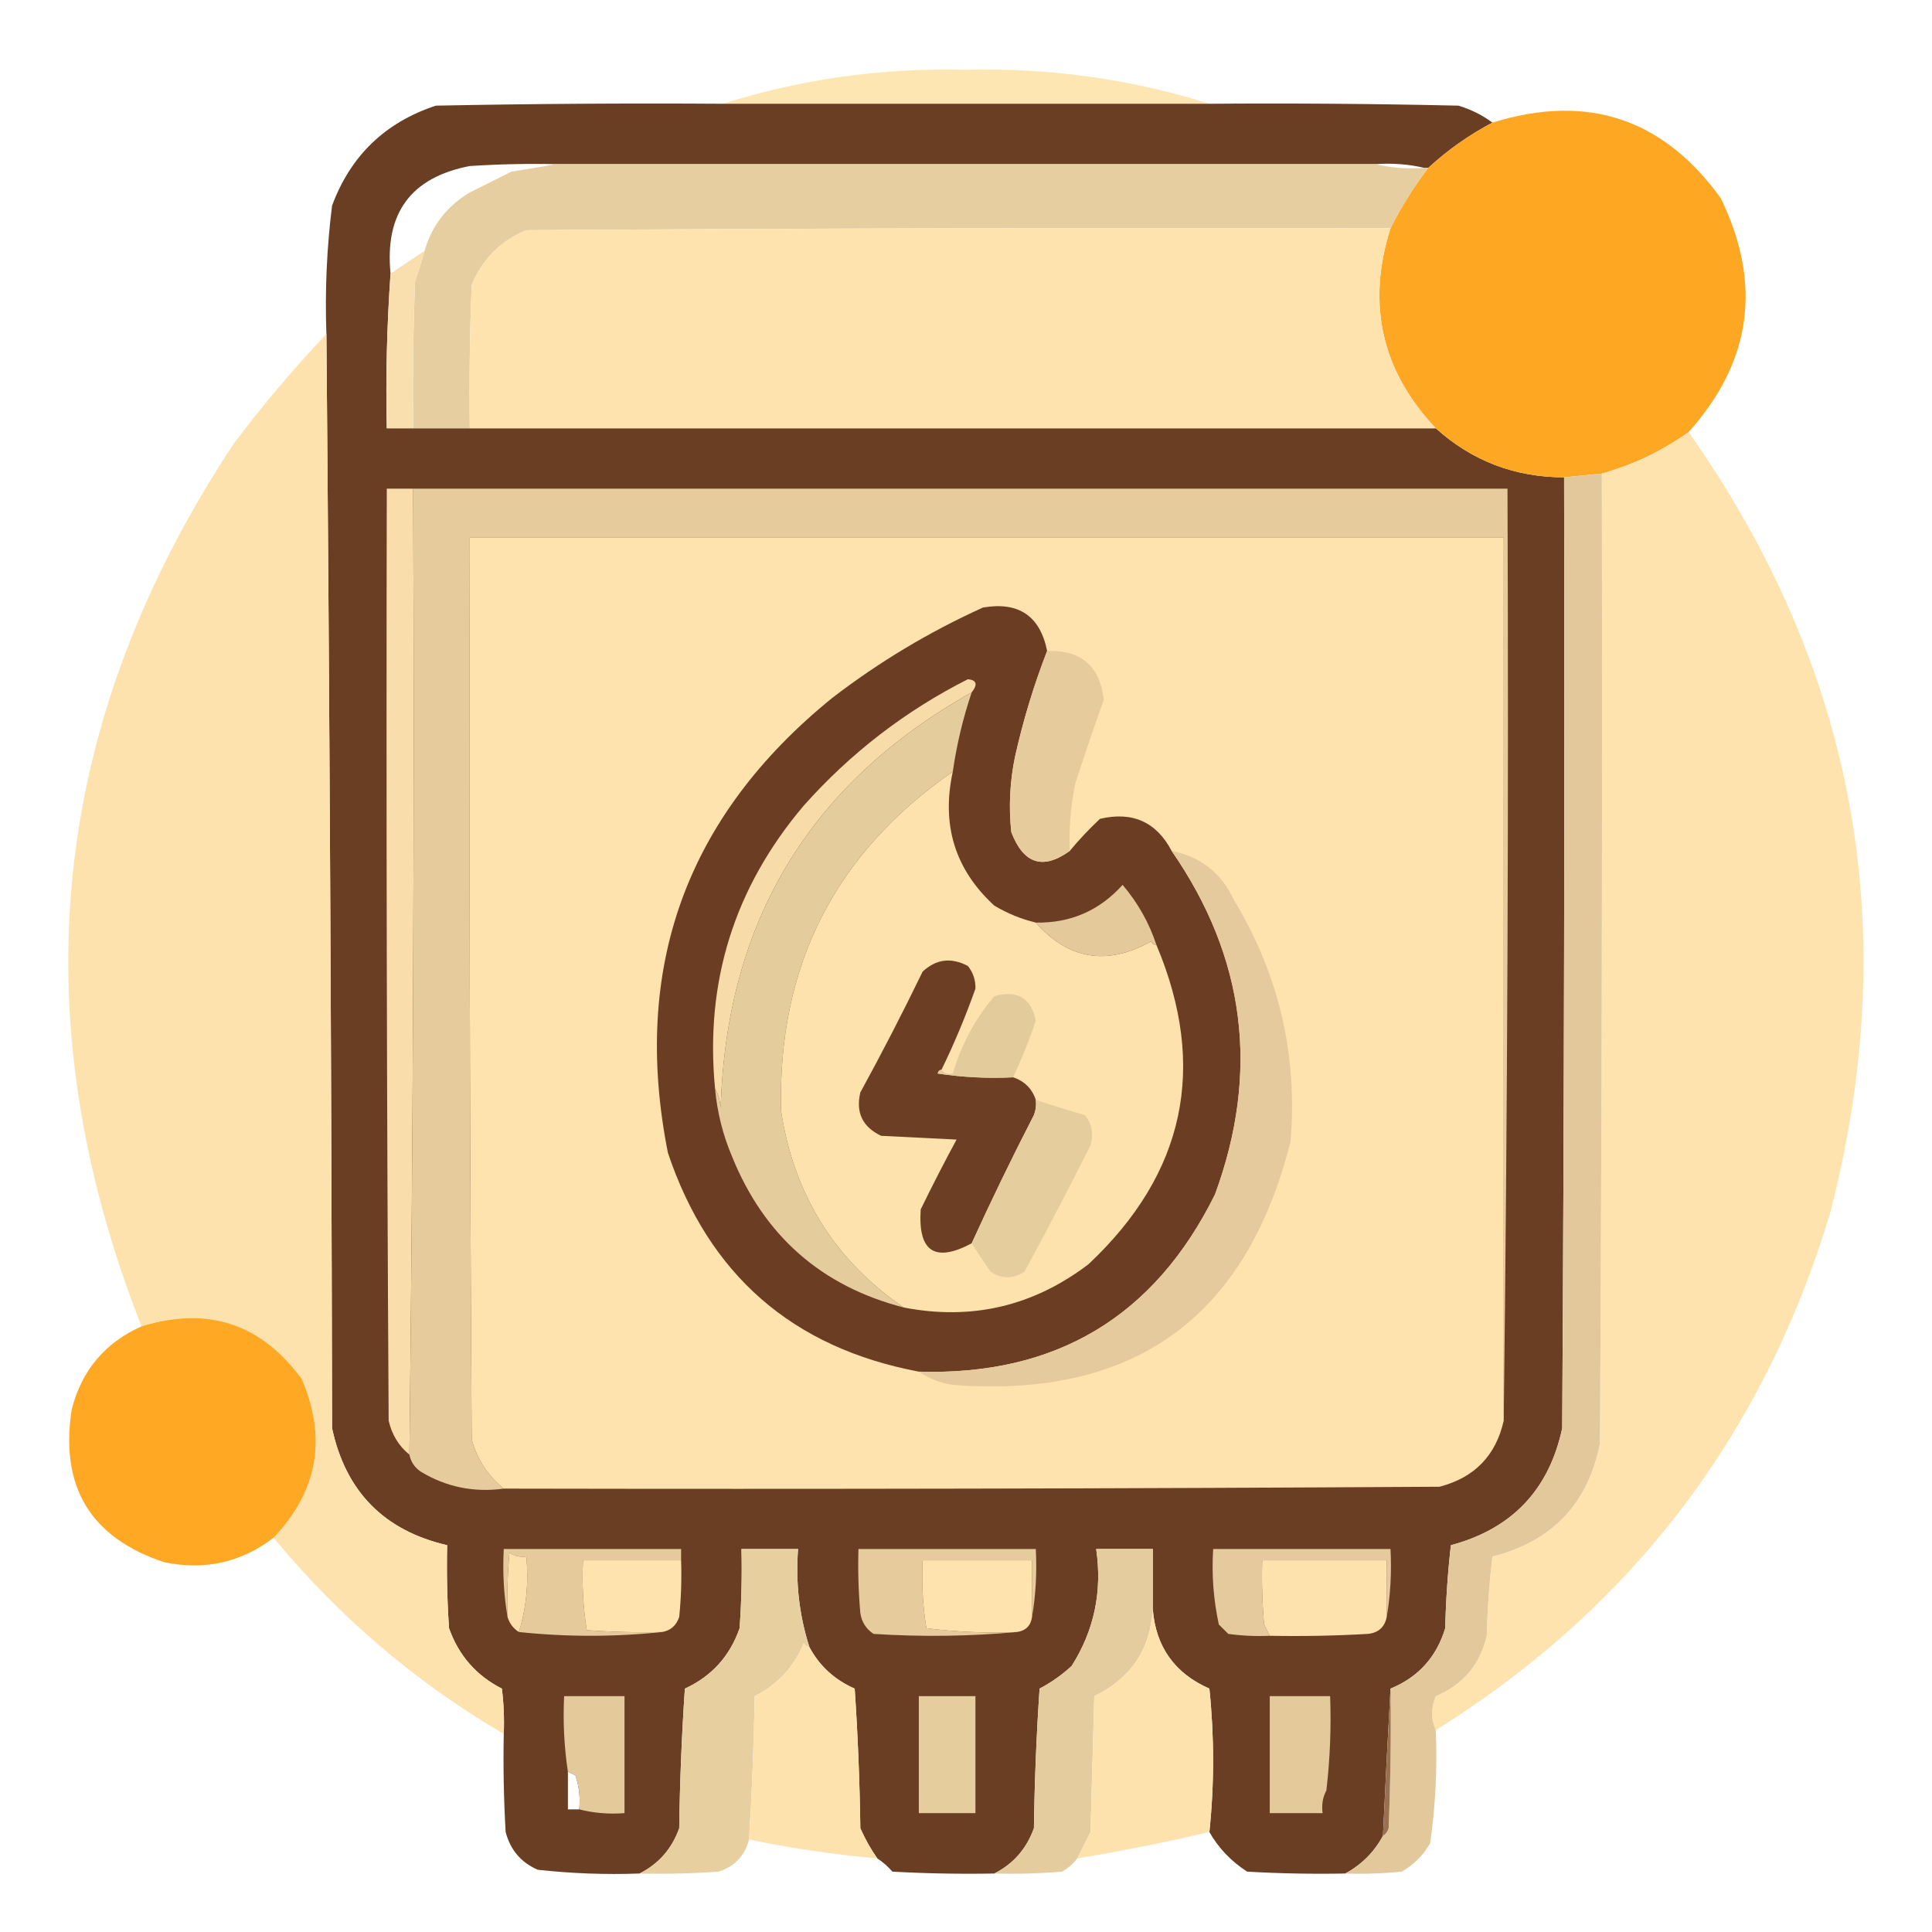
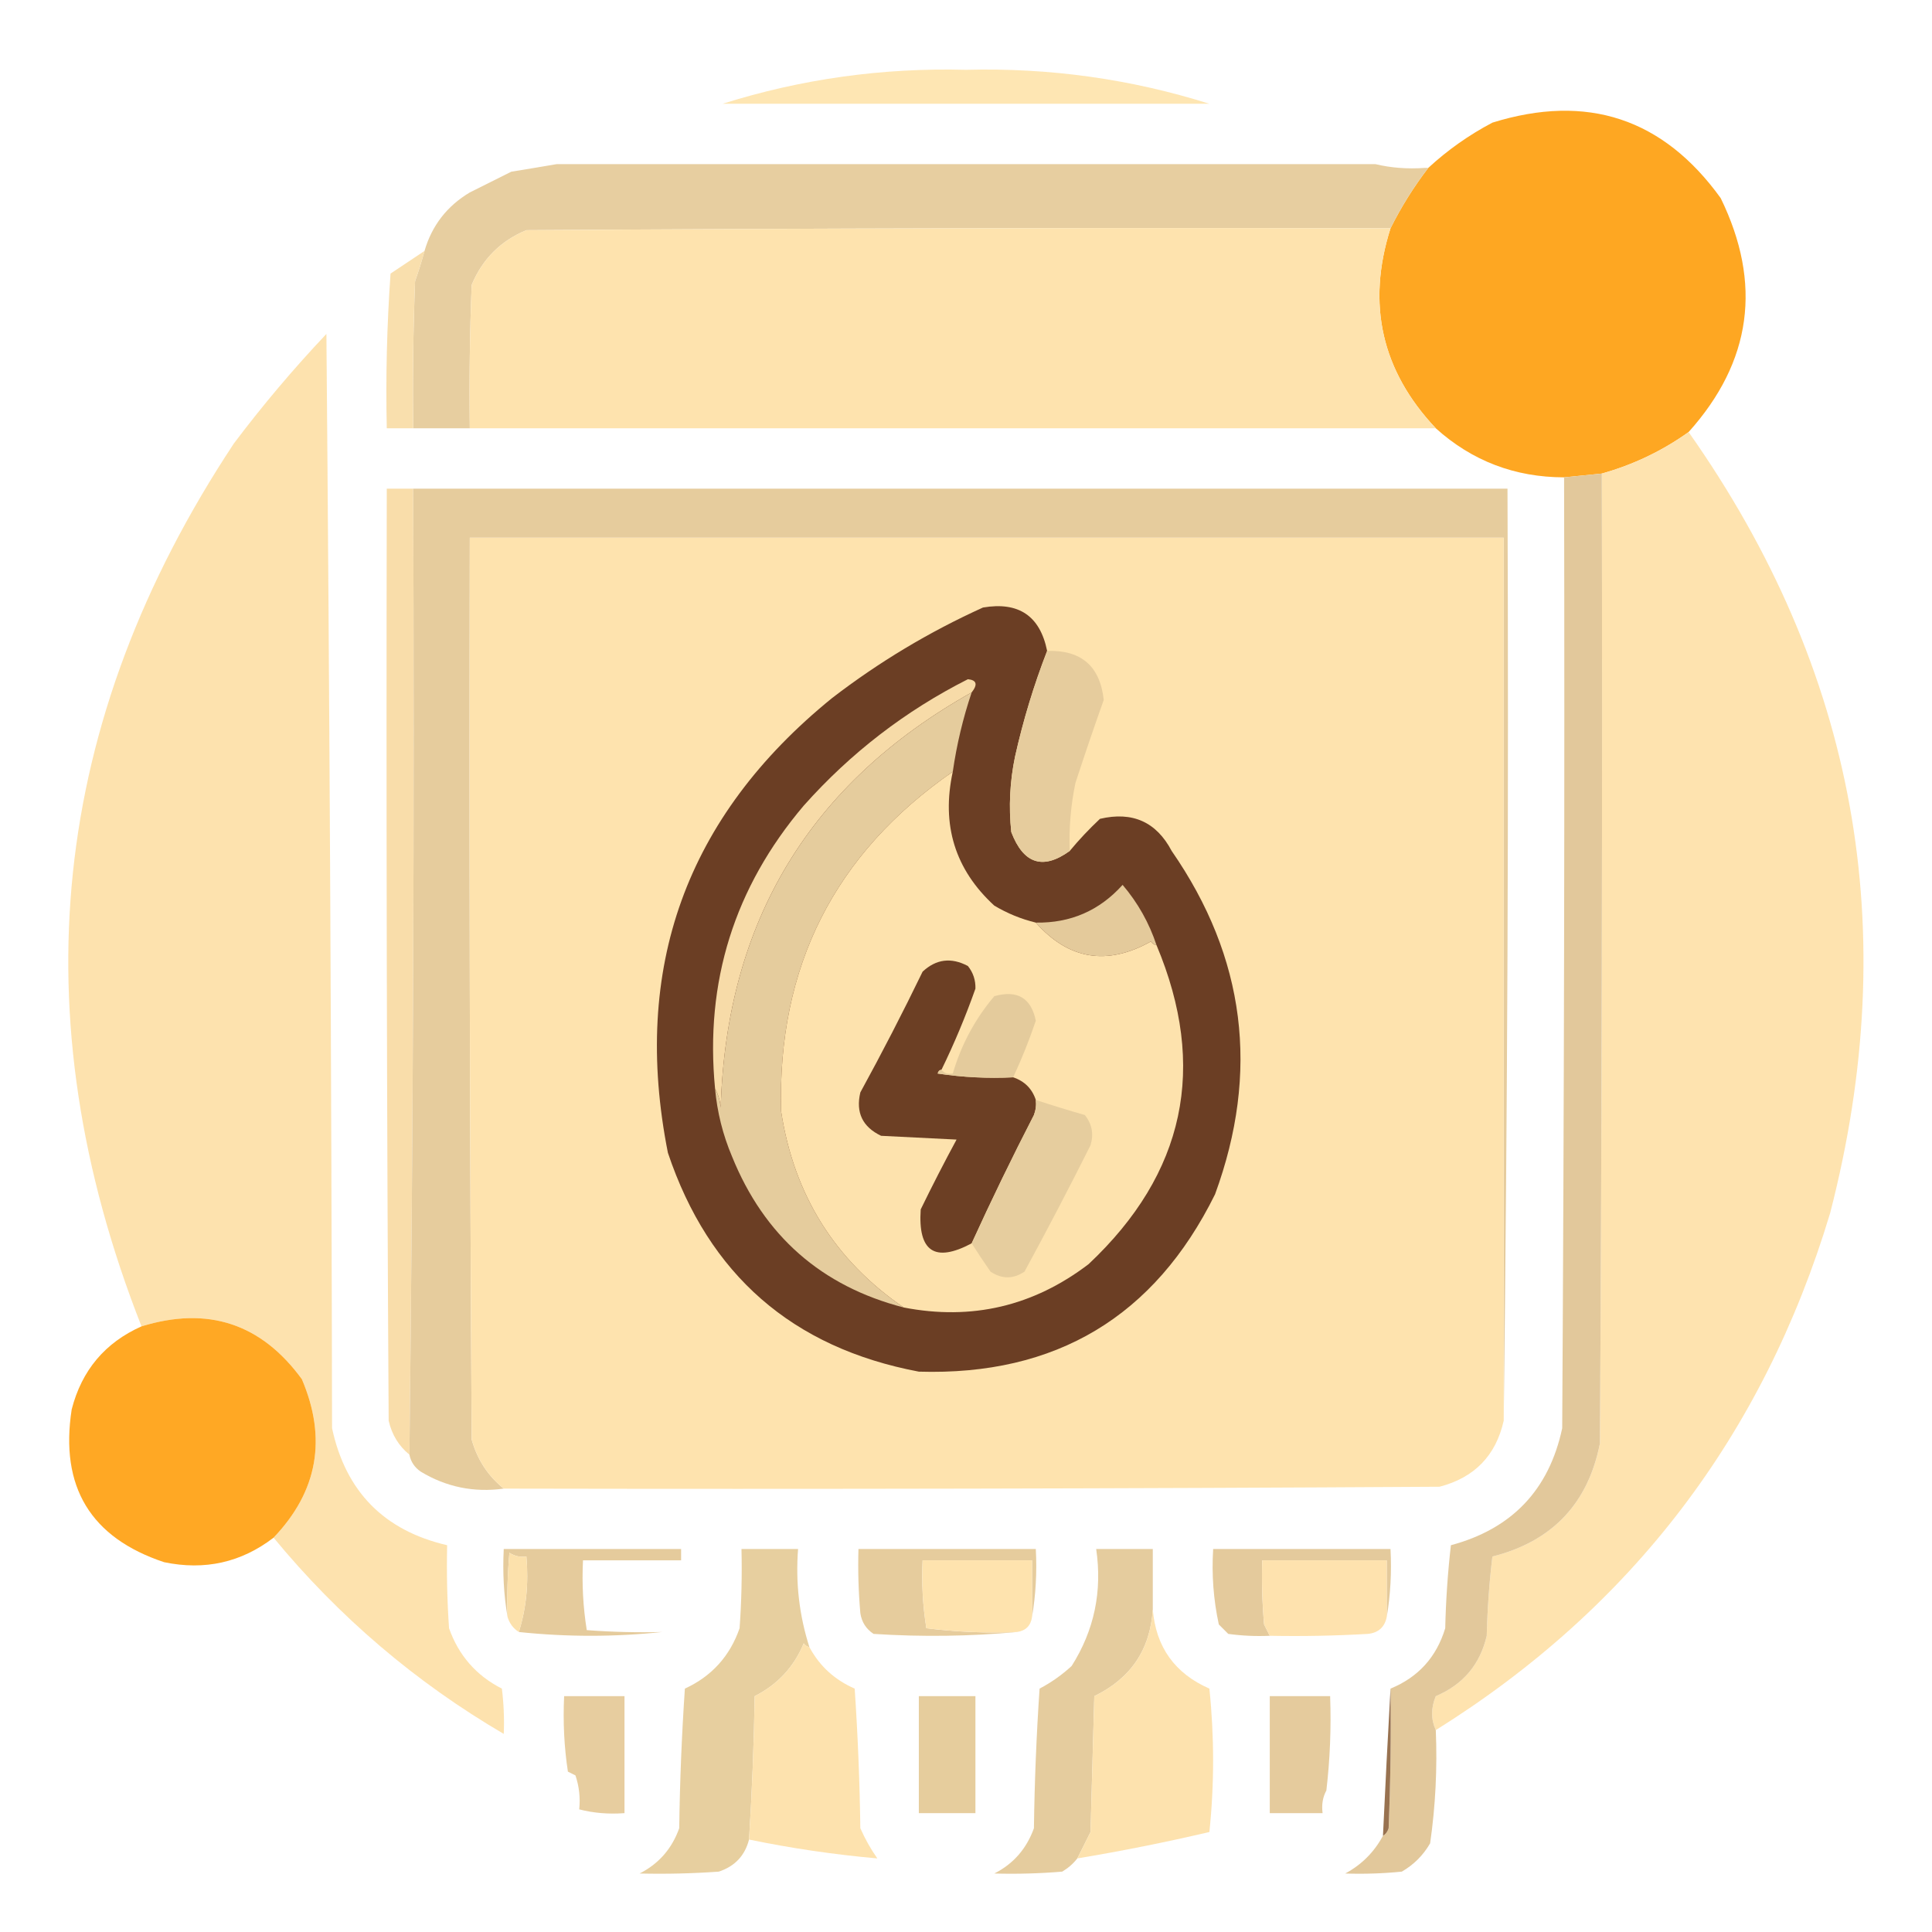
<svg xmlns="http://www.w3.org/2000/svg" version="1.1" width="512px" height="512px" style="shape-rendering:geometricPrecision; text-rendering:geometricPrecision; image-rendering:optimizeQuality; fill-rule:evenodd; clip-rule:evenodd">
  <g>
    <path style="opacity:0.932" fill="#fee4ae" d="M 320.5,27.5 C 277.5,27.5 234.5,27.5 191.5,27.5C 212.363,20.925 233.863,17.925 256,18.5C 278.137,17.925 299.637,20.925 320.5,27.5 Z" />
  </g>
  <g>
-     <path style="opacity:0.994" fill="#6a3e23" d="M 191.5,27.5 C 234.5,27.5 277.5,27.5 320.5,27.5C 342.503,27.333 364.503,27.5 386.5,28C 389.84,29.003 392.84,30.503 395.5,32.5C 389.307,35.762 383.64,39.762 378.5,44.5C 378.167,44.5 377.833,44.5 377.5,44.5C 373.366,43.515 369.032,43.182 364.5,43.5C 292.167,43.5 219.833,43.5 147.5,43.5C 139.826,43.334 132.159,43.5 124.5,44C 108.9,46.998 101.9,56.498 103.5,72.5C 102.535,86.118 102.202,99.784 102.5,113.5C 104.833,113.5 107.167,113.5 109.5,113.5C 114.5,113.5 119.5,113.5 124.5,113.5C 209.833,113.5 295.167,113.5 380.5,113.5C 390.114,122.152 401.447,126.485 414.5,126.5C 414.667,210.501 414.5,294.501 414,378.5C 410.51,394.824 400.677,405.158 384.5,409.5C 383.669,416.811 383.169,424.144 383,431.5C 380.681,439.156 375.848,444.489 368.5,447.5C 367.778,460.358 367.112,473.358 366.5,486.5C 364.16,490.84 360.827,494.173 356.5,496.5C 347.827,496.666 339.16,496.5 330.5,496C 326.234,493.238 322.901,489.738 320.5,485.5C 321.812,472.896 321.812,460.229 320.5,447.5C 311.32,443.47 306.32,436.47 305.5,426.5C 305.5,421.167 305.5,415.833 305.5,410.5C 300.5,410.5 295.5,410.5 290.5,410.5C 292.149,421.729 289.982,432.063 284,441.5C 281.43,443.869 278.596,445.869 275.5,447.5C 274.667,459.82 274.167,472.153 274,484.5C 272.037,489.956 268.537,493.956 263.5,496.5C 254.494,496.666 245.494,496.5 236.5,496C 235.269,494.595 233.936,493.429 232.5,492.5C 230.759,490.023 229.259,487.356 228,484.5C 227.833,472.153 227.333,459.82 226.5,447.5C 221.175,445.171 217.175,441.504 214.5,436.5C 211.807,428.091 210.807,419.425 211.5,410.5C 206.5,410.5 201.5,410.5 196.5,410.5C 196.666,417.508 196.5,424.508 196,431.5C 193.426,438.906 188.593,444.239 181.5,447.5C 180.667,459.82 180.167,472.153 180,484.5C 178.064,489.932 174.564,493.932 169.5,496.5C 160.475,496.832 151.475,496.498 142.5,495.5C 138.068,493.565 135.235,490.232 134,485.5C 133.5,476.84 133.334,468.173 133.5,459.5C 133.666,455.486 133.499,451.486 133,447.5C 126.217,444.048 121.55,438.715 119,431.5C 118.5,424.174 118.334,416.841 118.5,409.5C 101.787,405.621 91.621,395.287 88,378.5C 87.833,281.666 87.333,184.999 86.5,88.5C 86.091,77.103 86.591,65.77 88,54.5C 92.9,41.267 102.067,32.434 115.5,28C 140.831,27.5 166.164,27.333 191.5,27.5 Z M 150.5,469.5 C 151.15,469.804 151.817,470.137 152.5,470.5C 153.484,473.428 153.817,476.428 153.5,479.5C 152.5,479.5 151.5,479.5 150.5,479.5C 150.5,476.167 150.5,472.833 150.5,469.5 Z" />
-   </g>
+     </g>
  <g>
    <path style="opacity:0.991" fill="#fea621" d="M 447.5,114.5 C 440.534,119.482 432.868,123.148 424.5,125.5C 421.167,125.833 417.833,126.167 414.5,126.5C 401.447,126.485 390.114,122.152 380.5,113.5C 366.122,98.256 362.122,80.589 368.5,60.5C 371.333,54.83 374.666,49.497 378.5,44.5C 383.64,39.762 389.307,35.762 395.5,32.5C 420.597,24.699 440.764,31.366 456,52.5C 467.063,75.18 464.229,95.846 447.5,114.5 Z" />
  </g>
  <g>
    <path style="opacity:0.991" fill="#e7ce9f" d="M 147.5,43.5 C 219.833,43.5 292.167,43.5 364.5,43.5C 368.634,44.485 372.968,44.818 377.5,44.5C 377.833,44.5 378.167,44.5 378.5,44.5C 374.666,49.497 371.333,54.83 368.5,60.5C 292.166,60.333 215.833,60.5 139.5,61C 132.692,63.808 127.859,68.641 125,75.5C 124.5,88.162 124.333,100.829 124.5,113.5C 119.5,113.5 114.5,113.5 109.5,113.5C 109.333,100.496 109.5,87.496 110,74.5C 110.941,71.846 111.774,69.179 112.5,66.5C 114.449,59.781 118.449,54.614 124.5,51C 128.176,49.162 131.842,47.329 135.5,45.5C 139.647,44.833 143.647,44.166 147.5,43.5 Z" />
  </g>
  <g>
    <path style="opacity:1" fill="#fee3ae" d="M 368.5,60.5 C 362.122,80.589 366.122,98.256 380.5,113.5C 295.167,113.5 209.833,113.5 124.5,113.5C 124.333,100.829 124.5,88.162 125,75.5C 127.859,68.641 132.692,63.808 139.5,61C 215.833,60.5 292.166,60.333 368.5,60.5 Z" />
  </g>
  <g>
    <path style="opacity:0.968" fill="#f9deaa" d="M 112.5,66.5 C 111.774,69.179 110.941,71.846 110,74.5C 109.5,87.496 109.333,100.496 109.5,113.5C 107.167,113.5 104.833,113.5 102.5,113.5C 102.202,99.784 102.535,86.118 103.5,72.5C 106.5,70.5 109.5,68.5 112.5,66.5 Z" />
  </g>
  <g>
    <path style="opacity:0.987" fill="#fde2ad" d="M 86.5,88.5 C 87.333,184.999 87.833,281.666 88,378.5C 91.621,395.287 101.787,405.621 118.5,409.5C 118.334,416.841 118.5,424.174 119,431.5C 121.55,438.715 126.217,444.048 133,447.5C 133.499,451.486 133.666,455.486 133.5,459.5C 110.171,445.85 89.838,428.517 72.5,407.5C 84.209,395.242 86.709,381.242 80,365.5C 69.242,350.748 55.075,346.081 37.5,351.5C 5.103,269.136 13.269,191.136 62,117.5C 69.626,107.374 77.793,97.707 86.5,88.5 Z" />
  </g>
  <g>
    <path style="opacity:0.987" fill="#fee3ae" d="M 447.5,114.5 C 491.892,177.503 504.392,246.503 485,321.5C 467.262,380.38 432.429,426.047 380.5,458.5C 379.197,455.645 379.197,452.645 380.5,449.5C 387.724,446.444 392.224,441.111 394,433.5C 394.169,426.476 394.669,419.476 395.5,412.5C 411.346,408.488 420.846,398.488 424,382.5C 424.5,296.834 424.667,211.167 424.5,125.5C 432.868,123.148 440.534,119.482 447.5,114.5 Z" />
  </g>
  <g>
    <path style="opacity:0.991" fill="#e2c89a" d="M 424.5,125.5 C 424.667,211.167 424.5,296.834 424,382.5C 420.846,398.488 411.346,408.488 395.5,412.5C 394.669,419.476 394.169,426.476 394,433.5C 392.224,441.111 387.724,446.444 380.5,449.5C 379.197,452.645 379.197,455.645 380.5,458.5C 380.923,468.58 380.423,478.58 379,488.5C 377.167,491.667 374.667,494.167 371.5,496C 366.511,496.499 361.511,496.666 356.5,496.5C 360.827,494.173 364.16,490.84 366.5,486.5C 367.222,486.082 367.722,485.416 368,484.5C 368.5,472.171 368.667,459.838 368.5,447.5C 375.848,444.489 380.681,439.156 383,431.5C 383.169,424.144 383.669,416.811 384.5,409.5C 400.677,405.158 410.51,394.824 414,378.5C 414.5,294.501 414.667,210.501 414.5,126.5C 417.833,126.167 421.167,125.833 424.5,125.5 Z" />
  </g>
  <g>
    <path style="opacity:1" fill="#f9ddaa" d="M 109.5,129.5 C 109.833,215.002 109.499,300.335 108.5,385.5C 105.676,383.2 103.843,380.2 103,376.5C 102.5,294.167 102.333,211.834 102.5,129.5C 104.833,129.5 107.167,129.5 109.5,129.5 Z" />
  </g>
  <g>
    <path style="opacity:1" fill="#e6cc9d" d="M 109.5,129.5 C 206.167,129.5 302.833,129.5 399.5,129.5C 399.833,212.002 399.499,294.335 398.5,376.5C 398.5,298.5 398.5,220.5 398.5,142.5C 307.167,142.5 215.833,142.5 124.5,142.5C 124.333,222.167 124.5,301.834 125,381.5C 126.487,386.8 129.32,391.133 133.5,394.5C 125.587,395.584 118.253,394.084 111.5,390C 109.859,388.871 108.859,387.371 108.5,385.5C 109.499,300.335 109.833,215.002 109.5,129.5 Z" />
  </g>
  <g>
    <path style="opacity:1" fill="#fee3ae" d="M 398.5,376.5 C 396.417,385.75 390.751,391.584 381.5,394C 298.834,394.5 216.167,394.667 133.5,394.5C 129.32,391.133 126.487,386.8 125,381.5C 124.5,301.834 124.333,222.167 124.5,142.5C 215.833,142.5 307.167,142.5 398.5,142.5C 398.5,220.5 398.5,298.5 398.5,376.5 Z" />
  </g>
  <g>
    <path style="opacity:1" fill="#6b3e24" d="M 277.5,172.5 C 273.978,181.57 271.145,190.904 269,200.5C 267.622,207.118 267.289,213.785 268,220.5C 271.229,228.964 276.396,230.63 283.5,225.5C 285.934,222.562 288.601,219.729 291.5,217C 300.111,214.976 306.445,217.809 310.5,225.5C 330.054,253.736 333.888,284.07 322,316.5C 305.971,348.937 279.805,364.604 243.5,363.5C 210.009,357.177 187.842,337.844 177,305.5C 167.308,256.575 181.808,216.408 220.5,185C 232.871,175.477 246.205,167.477 260.5,161C 269.959,159.387 275.626,163.221 277.5,172.5 Z" />
  </g>
  <g>
    <path style="opacity:1" fill="#e6cc9d" d="M 277.5,172.5 C 286.54,172.209 291.54,176.542 292.5,185.5C 289.905,192.785 287.405,200.118 285,207.5C 283.761,213.435 283.261,219.435 283.5,225.5C 276.396,230.63 271.229,228.964 268,220.5C 267.289,213.785 267.622,207.118 269,200.5C 271.145,190.904 273.978,181.57 277.5,172.5 Z" />
  </g>
  <g>
    <path style="opacity:1" fill="#f7dba8" d="M 257.5,183.5 C 214.636,207.547 192.469,244.214 191,293.5C 190.802,291.618 190.302,289.952 189.5,288.5C 186.766,260.203 194.599,235.203 213,213.5C 225.426,199.549 239.926,188.382 256.5,180C 258.828,180.222 259.162,181.388 257.5,183.5 Z" />
  </g>
  <g>
    <path style="opacity:1" fill="#e5cc9d" d="M 257.5,183.5 C 255.2,190.332 253.533,197.332 252.5,204.5C 221.152,226.196 205.985,256.196 207,294.5C 210.417,316.695 221.25,334.028 239.5,346.5C 217.683,340.857 202.517,327.523 194,306.5C 191.555,300.72 190.055,294.72 189.5,288.5C 190.302,289.952 190.802,291.618 191,293.5C 192.469,244.214 214.636,207.547 257.5,183.5 Z" />
  </g>
  <g>
    <path style="opacity:1" fill="#fde2ad" d="M 252.5,204.5 C 249.424,218.618 253.091,230.451 263.5,240C 266.961,242.066 270.627,243.566 274.5,244.5C 283.222,254.327 293.388,255.994 305,249.5C 305.383,250.056 305.883,250.389 306.5,250.5C 320.053,282.792 314.053,310.959 288.5,335C 273.867,346.159 257.533,349.993 239.5,346.5C 221.25,334.028 210.417,316.695 207,294.5C 205.985,256.196 221.152,226.196 252.5,204.5 Z" />
  </g>
  <g>
-     <path style="opacity:1" fill="#e4ca9c" d="M 310.5,225.5 C 318.191,227.021 323.691,231.355 327,238.5C 338.922,258.191 343.922,279.524 342,302.5C 330.287,349.221 300.454,370.721 252.5,367C 249.135,366.495 246.135,365.328 243.5,363.5C 279.805,364.604 305.971,348.937 322,316.5C 333.888,284.07 330.054,253.736 310.5,225.5 Z" />
-   </g>
+     </g>
  <g>
    <path style="opacity:1" fill="#e4ca9b" d="M 306.5,250.5 C 305.883,250.389 305.383,250.056 305,249.5C 293.388,255.994 283.222,254.327 274.5,244.5C 283.707,244.655 291.373,241.322 297.5,234.5C 301.537,239.24 304.537,244.574 306.5,250.5 Z" />
  </g>
  <g>
    <path style="opacity:1" fill="#6c3f24" d="M 249.5,283.5 C 248.957,283.56 248.624,283.893 248.5,284.5C 255.134,285.497 261.8,285.83 268.5,285.5C 271.522,286.522 273.522,288.522 274.5,291.5C 274.657,292.873 274.49,294.207 274,295.5C 268.216,306.733 262.716,318.066 257.5,329.5C 247.736,334.693 243.236,331.693 244,320.5C 247.054,314.224 250.221,308.057 253.5,302C 246.833,301.667 240.167,301.333 233.5,301C 228.574,298.647 226.74,294.814 228,289.5C 233.755,278.99 239.255,268.323 244.5,257.5C 248.085,254.155 252.085,253.655 256.5,256C 257.894,257.739 258.561,259.739 258.5,262C 255.895,269.372 252.895,276.538 249.5,283.5 Z" />
  </g>
  <g>
    <path style="opacity:1" fill="#e4cb9c" d="M 268.5,285.5 C 261.8,285.83 255.134,285.497 248.5,284.5C 248.624,283.893 248.957,283.56 249.5,283.5C 250.209,284.404 251.209,284.737 252.5,284.5C 254.722,276.888 258.389,270.055 263.5,264C 269.593,262.284 273.259,264.451 274.5,270.5C 272.776,275.614 270.776,280.614 268.5,285.5 Z" />
  </g>
  <g>
    <path style="opacity:1" fill="#e6cd9e" d="M 274.5,291.5 C 278.766,292.902 283.099,294.235 287.5,295.5C 289.395,297.867 289.895,300.534 289,303.5C 283.355,314.774 277.521,325.94 271.5,337C 268.5,339 265.5,339 262.5,337C 260.733,334.456 259.066,331.956 257.5,329.5C 262.716,318.066 268.216,306.733 274,295.5C 274.49,294.207 274.657,292.873 274.5,291.5 Z" />
  </g>
  <g>
    <path style="opacity:0.984" fill="#ffa721" d="M 72.5,407.5 C 63.936,414.072 54.27,416.239 43.5,414C 23.998,407.514 15.831,394.014 19,373.5C 21.663,363.148 27.83,355.815 37.5,351.5C 55.075,346.081 69.242,350.748 80,365.5C 86.709,381.242 84.209,395.242 72.5,407.5 Z" />
  </g>
  <g>
    <path style="opacity:1" fill="#e5cb9c" d="M 180.5,413.5 C 171.833,413.5 163.167,413.5 154.5,413.5C 154.19,419.758 154.524,425.924 155.5,432C 162.158,432.5 168.825,432.666 175.5,432.5C 162.833,433.833 150.167,433.833 137.5,432.5C 139.459,426.25 140.126,419.584 139.5,412.5C 137.856,412.714 136.356,412.38 135,411.5C 134.501,417.157 134.334,422.824 134.5,428.5C 133.51,422.69 133.177,416.69 133.5,410.5C 149.167,410.5 164.833,410.5 180.5,410.5C 180.5,411.5 180.5,412.5 180.5,413.5 Z" />
  </g>
  <g>
    <path style="opacity:0.987" fill="#e7ce9e" d="M 214.5,436.5 C 213.883,436.389 213.383,436.056 213,435.5C 210.417,441.751 206.084,446.418 200,449.5C 199.795,462.212 199.295,474.878 198.5,487.5C 197.415,491.754 194.748,494.587 190.5,496C 183.508,496.5 176.508,496.666 169.5,496.5C 174.564,493.932 178.064,489.932 180,484.5C 180.167,472.153 180.667,459.82 181.5,447.5C 188.593,444.239 193.426,438.906 196,431.5C 196.5,424.508 196.666,417.508 196.5,410.5C 201.5,410.5 206.5,410.5 211.5,410.5C 210.807,419.425 211.807,428.091 214.5,436.5 Z" />
  </g>
  <g>
    <path style="opacity:1" fill="#e6cc9d" d="M 273.5,428.5 C 273.5,423.5 273.5,418.5 273.5,413.5C 263.833,413.5 254.167,413.5 244.5,413.5C 244.21,419.561 244.543,425.561 245.5,431.5C 253.472,432.498 261.472,432.831 269.5,432.5C 257.007,433.66 244.34,433.827 231.5,433C 229.513,431.681 228.346,429.848 228,427.5C 227.501,421.843 227.334,416.176 227.5,410.5C 243.167,410.5 258.833,410.5 274.5,410.5C 274.823,416.69 274.49,422.69 273.5,428.5 Z" />
  </g>
  <g>
    <path style="opacity:0.991" fill="#e5cc9d" d="M 305.5,426.5 C 304.841,437.139 299.674,444.806 290,449.5C 289.667,461.5 289.333,473.5 289,485.5C 287.807,487.886 286.64,490.22 285.5,492.5C 284.426,493.885 283.093,495.051 281.5,496C 275.509,496.499 269.509,496.666 263.5,496.5C 268.537,493.956 272.037,489.956 274,484.5C 274.167,472.153 274.667,459.82 275.5,447.5C 278.596,445.869 281.43,443.869 284,441.5C 289.982,432.063 292.149,421.729 290.5,410.5C 295.5,410.5 300.5,410.5 305.5,410.5C 305.5,415.833 305.5,421.167 305.5,426.5 Z" />
  </g>
  <g>
    <path style="opacity:1" fill="#e4ca9c" d="M 367.5,428.5 C 367.5,423.5 367.5,418.5 367.5,413.5C 356.5,413.5 345.5,413.5 334.5,413.5C 334.334,419.176 334.501,424.843 335,430.5C 335.513,431.527 336.013,432.527 336.5,433.5C 332.818,433.665 329.152,433.499 325.5,433C 324.667,432.167 323.833,431.333 323,430.5C 321.58,423.95 321.08,417.284 321.5,410.5C 337.167,410.5 352.833,410.5 368.5,410.5C 368.823,416.69 368.49,422.69 367.5,428.5 Z" />
  </g>
  <g>
    <path style="opacity:1" fill="#fce1ac" d="M 137.5,432.5 C 136.026,431.564 135.026,430.23 134.5,428.5C 134.334,422.824 134.501,417.157 135,411.5C 136.356,412.38 137.856,412.714 139.5,412.5C 140.126,419.584 139.459,426.25 137.5,432.5 Z" />
  </g>
  <g>
-     <path style="opacity:1" fill="#fee3ae" d="M 180.5,413.5 C 180.666,418.511 180.499,423.511 180,428.5C 179.252,430.751 177.752,432.084 175.5,432.5C 168.825,432.666 162.158,432.5 155.5,432C 154.524,425.924 154.19,419.758 154.5,413.5C 163.167,413.5 171.833,413.5 180.5,413.5 Z" />
-   </g>
+     </g>
  <g>
    <path style="opacity:1" fill="#fee3ae" d="M 273.5,428.5 C 273.167,430.833 271.833,432.167 269.5,432.5C 261.472,432.831 253.472,432.498 245.5,431.5C 244.543,425.561 244.21,419.561 244.5,413.5C 254.167,413.5 263.833,413.5 273.5,413.5C 273.5,418.5 273.5,423.5 273.5,428.5 Z" />
  </g>
  <g>
    <path style="opacity:1" fill="#fee2ae" d="M 367.5,428.5 C 366.953,431.212 365.287,432.712 362.5,433C 353.84,433.5 345.173,433.666 336.5,433.5C 336.013,432.527 335.513,431.527 335,430.5C 334.501,424.843 334.334,419.176 334.5,413.5C 345.5,413.5 356.5,413.5 367.5,413.5C 367.5,418.5 367.5,423.5 367.5,428.5 Z" />
  </g>
  <g>
    <path style="opacity:0.987" fill="#fde2ad" d="M 305.5,426.5 C 306.32,436.47 311.32,443.47 320.5,447.5C 321.812,460.229 321.812,472.896 320.5,485.5C 308.88,488.224 297.214,490.557 285.5,492.5C 286.64,490.22 287.807,487.886 289,485.5C 289.333,473.5 289.667,461.5 290,449.5C 299.674,444.806 304.841,437.139 305.5,426.5 Z" />
  </g>
  <g>
    <path style="opacity:0.986" fill="#fde2ad" d="M 214.5,436.5 C 217.175,441.504 221.175,445.171 226.5,447.5C 227.333,459.82 227.833,472.153 228,484.5C 229.259,487.356 230.759,490.023 232.5,492.5C 221.069,491.484 209.735,489.817 198.5,487.5C 199.295,474.878 199.795,462.212 200,449.5C 206.084,446.418 210.417,441.751 213,435.5C 213.383,436.056 213.883,436.389 214.5,436.5 Z" />
  </g>
  <g>
    <path style="opacity:1" fill="#987250" d="M 368.5,447.5 C 368.667,459.838 368.5,472.171 368,484.5C 367.722,485.416 367.222,486.082 366.5,486.5C 367.112,473.358 367.778,460.358 368.5,447.5 Z" />
  </g>
  <g>
    <path style="opacity:0.979" fill="#e6cc9d" d="M 153.5,479.5 C 153.817,476.428 153.484,473.428 152.5,470.5C 151.817,470.137 151.15,469.804 150.5,469.5C 149.509,463.021 149.176,456.354 149.5,449.5C 154.833,449.5 160.167,449.5 165.5,449.5C 165.5,459.833 165.5,470.167 165.5,480.5C 161.298,480.817 157.298,480.483 153.5,479.5 Z" />
  </g>
  <g>
    <path style="opacity:1" fill="#e6cd9d" d="M 243.5,449.5 C 248.5,449.5 253.5,449.5 258.5,449.5C 258.5,459.833 258.5,470.167 258.5,480.5C 253.5,480.5 248.5,480.5 243.5,480.5C 243.5,470.167 243.5,459.833 243.5,449.5 Z" />
  </g>
  <g>
    <path style="opacity:0.991" fill="#e5cb9c" d="M 351.5,474.5 C 350.539,476.265 350.205,478.265 350.5,480.5C 345.833,480.5 341.167,480.5 336.5,480.5C 336.5,470.167 336.5,459.833 336.5,449.5C 341.833,449.5 347.167,449.5 352.5,449.5C 352.802,457.918 352.469,466.252 351.5,474.5 Z" />
  </g>
</svg>